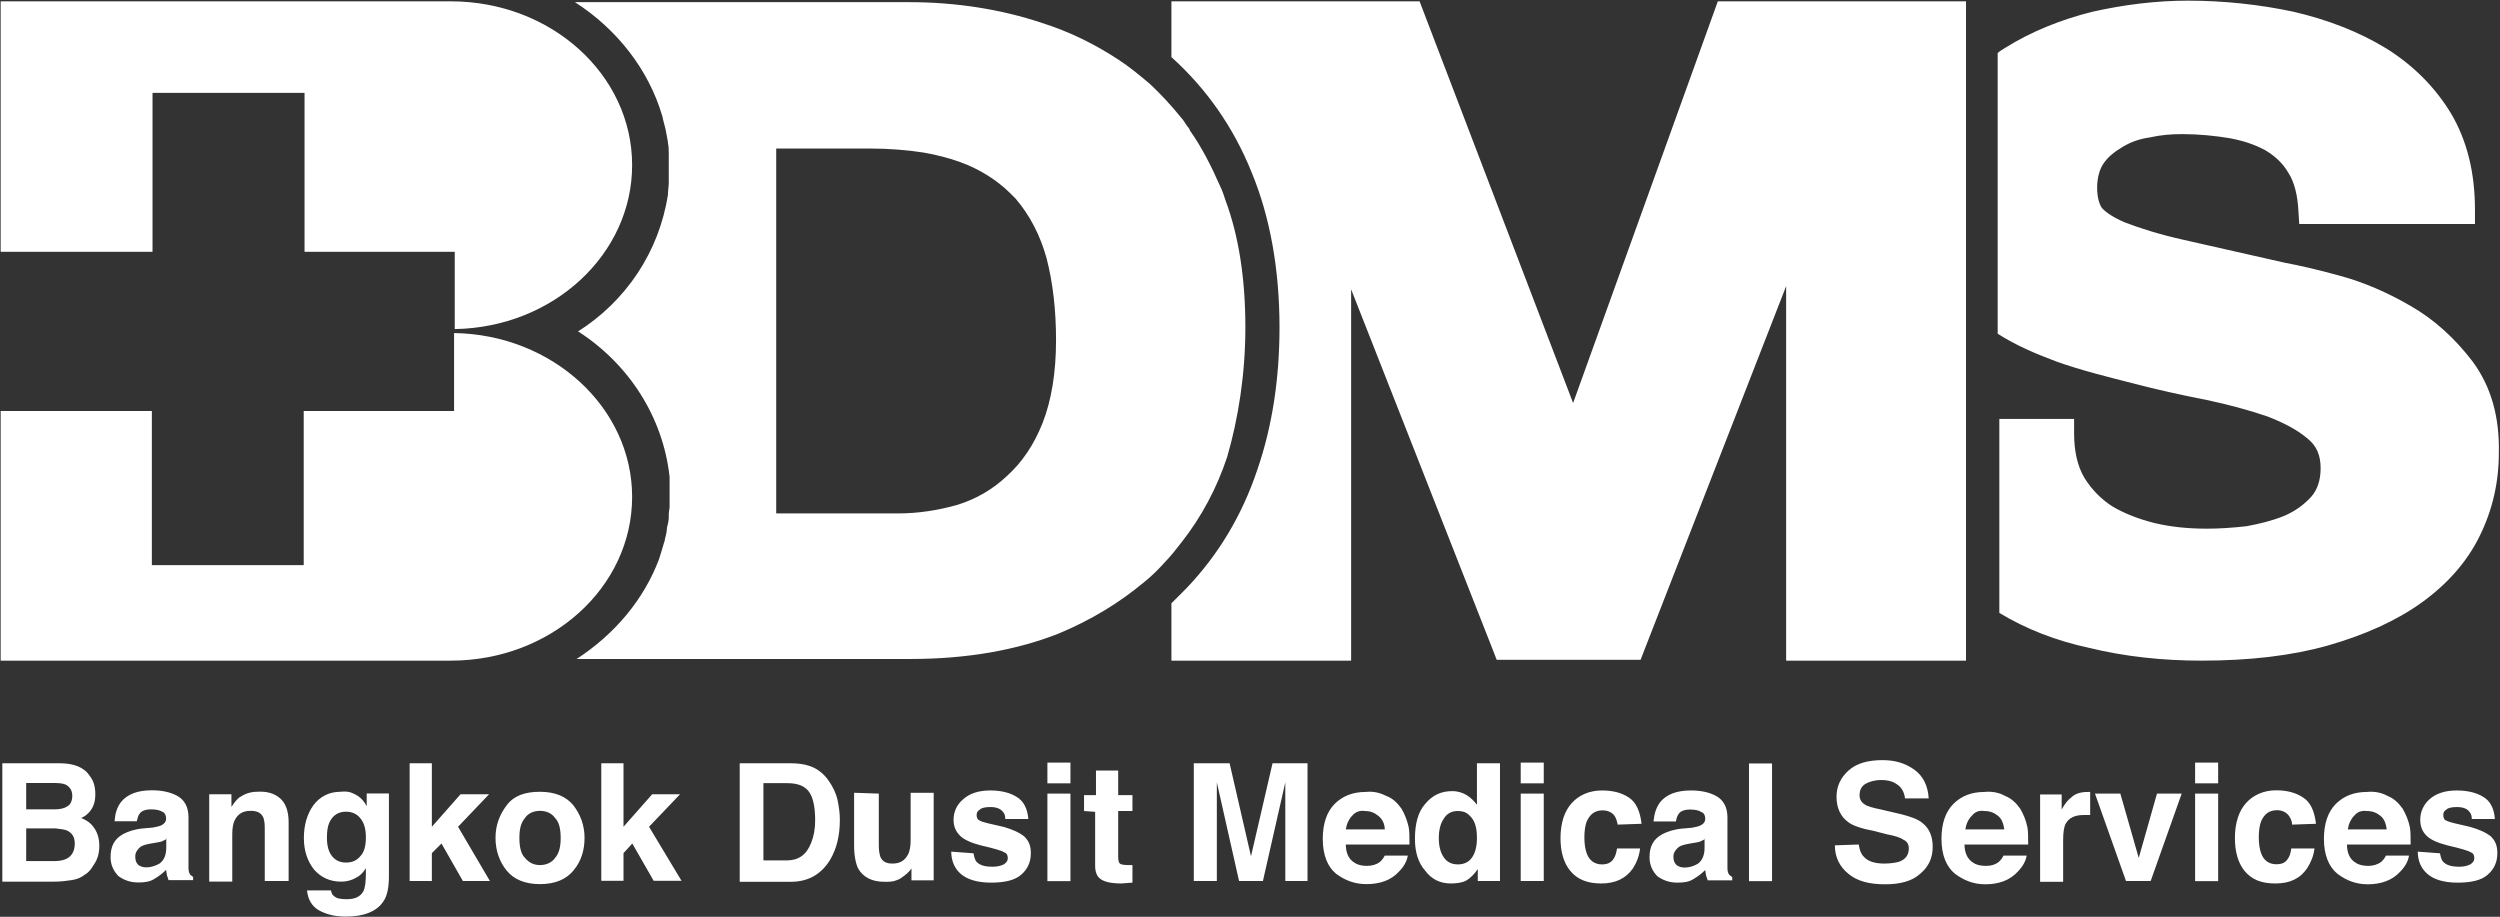
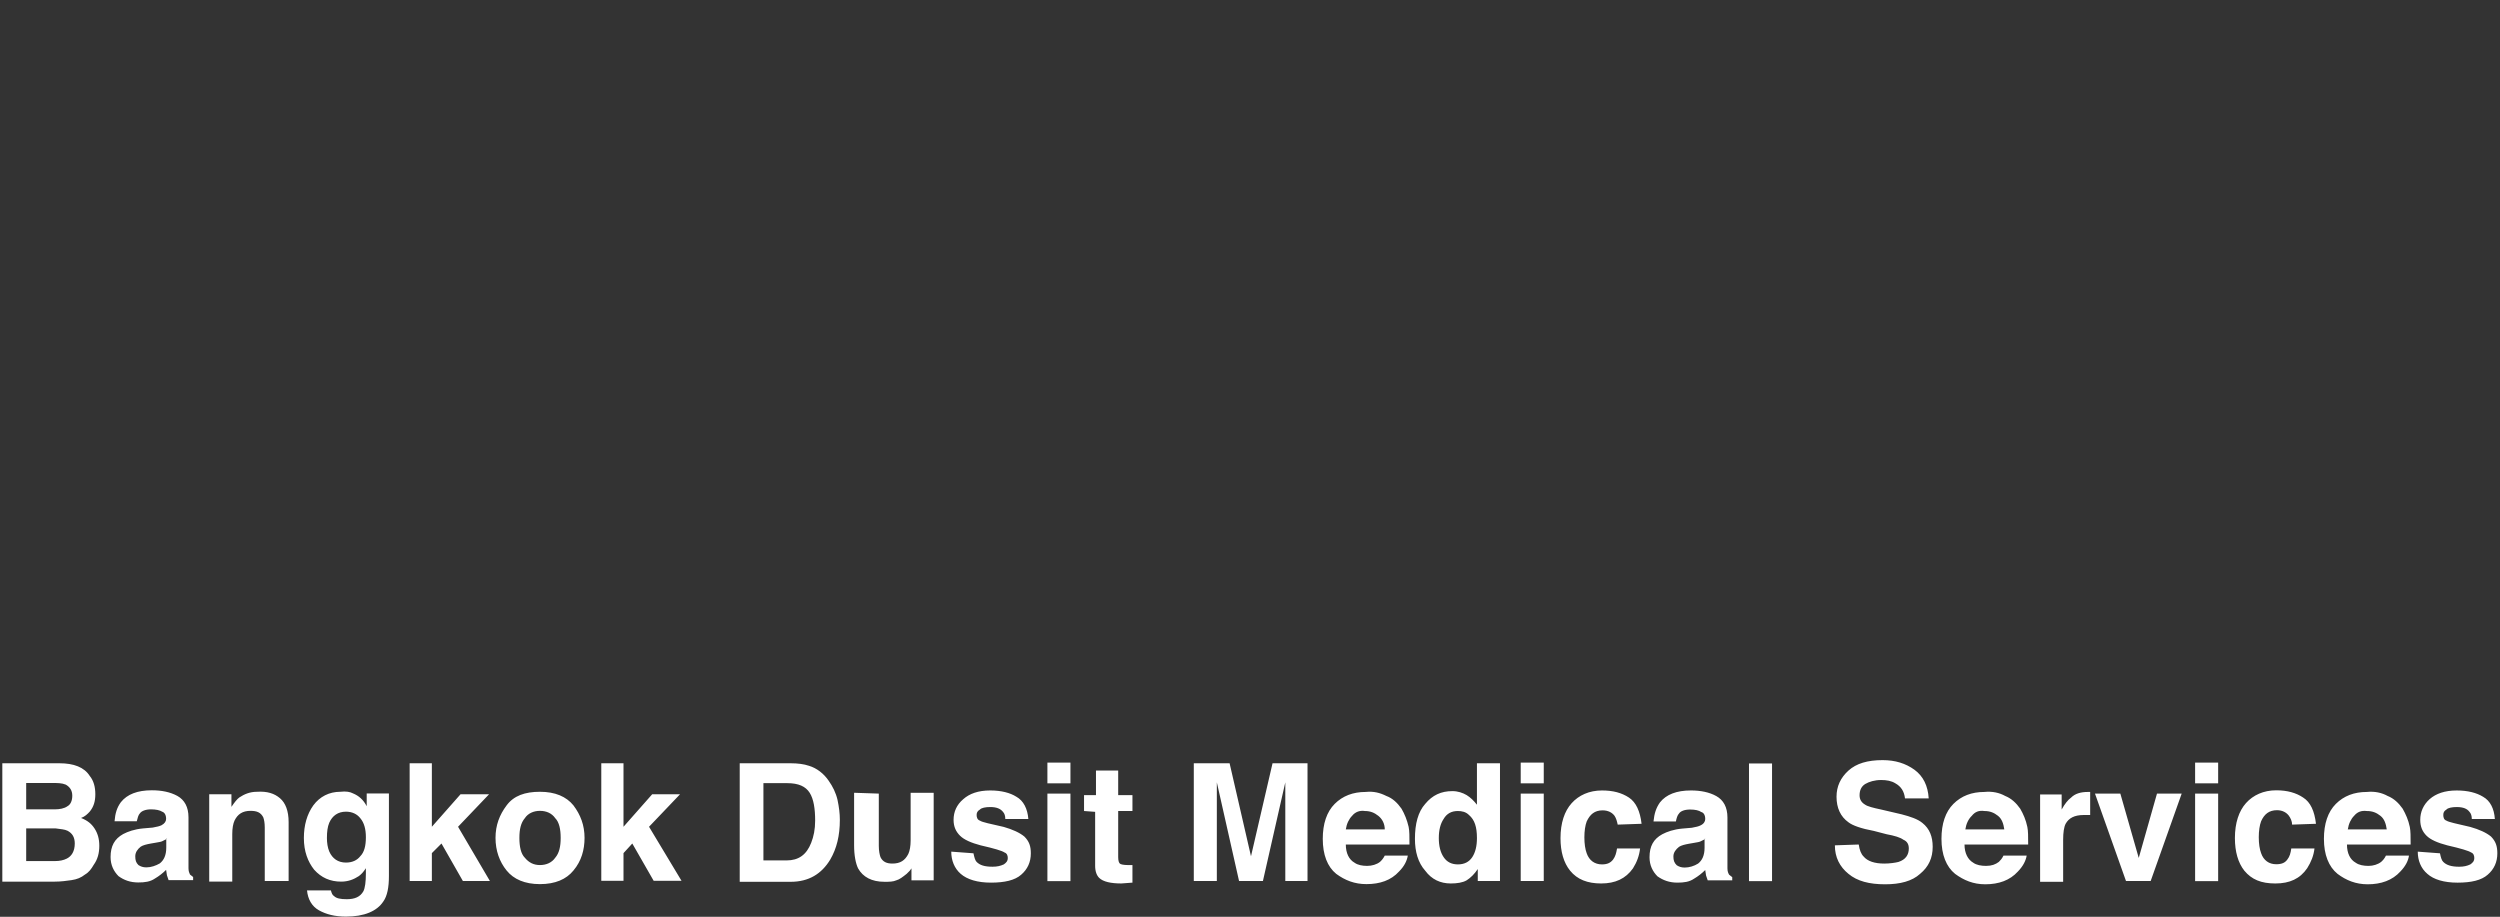
<svg xmlns="http://www.w3.org/2000/svg" version="1.2" viewBox="0 0 1508 553" width="1508" height="553">
  <rect x="0" y="0" width="1508" height="553" fill="#333333" stroke="none" />
  <title>BDMS_Logo-svg</title>
  <style>
		.s0 { fill: #ffffff } 
	</style>
-   <path id="Layer" fill-rule="evenodd" class="s0" d="m1507.3 273.3c0 17.7-3.9 34.5-11.5 49.9-7.7 15.8-19.7 29.2-35.1 40.3-15.3 11-34.5 19.6-56.6 25.9-22 6.2-47.5 9.1-76.2 9.1-23.1 0-46.1-2.4-67.7-7.7-20.1-4.3-38.4-11.5-54.2-21.1v-117h45.1v8.6c0 10.5 1.9 19.7 6.2 26.9 4.4 7.1 10.1 12.9 16.8 17.2 7.2 4.3 15.9 7.7 25.5 10.1 10 2.4 20.6 3.4 31.6 3.4 7.2 0 15.4-0.5 24-1.5 7.7-1.4 15.4-3.3 22.6-6.2 6.7-2.9 11.9-6.7 16.3-11.5q5.7-6.5 5.7-17.3c0-7.7-2.4-13.4-7.7-17.7-6.2-5.3-14.3-9.6-24.4-13.5q-16.6-5.7-37.4-10.1c-14.4-2.8-29.8-6.2-44.2-10-15.3-3.9-30.7-7.7-45.6-13-12.9-4.8-24.9-10-35.5-16.8v-169.3c1.5-1.4 3.4-2.4 4.8-3.3 15.4-9.6 33.1-16.8 52.3-21.6 19.2-4.3 38.4-6.7 57.6-6.7 22.1 0 43.7 2.4 63.8 6.7 20.6 4.8 39.3 12 55.7 22 16.3 10.1 29.7 23.5 39.3 39.4 9.6 16.3 14.4 35.5 14.4 58v8.6h-106l-0.5-8.1c-0.5-9.1-2.4-17.3-6.2-23-3.4-5.8-8.2-10.1-14-13.5q-9.3-5-21.6-7.2c-8.6-1.4-18.2-2.4-28.3-2.4-6.7 0-12.9 0.5-19.6 2-6.3 0.9-11.5 2.8-16.3 5.7-4.8 2.9-8.7 5.8-11.6 10.1-2.3 3.3-3.8 8.6-3.8 14.4 0 5.3 1 9.6 2.9 12.4 1.4 1.5 4.8 4.8 13.9 8.7 8.6 3.3 20.6 7.2 35.5 10.5l61.4 13.9c8.2 1.5 18.7 3.9 32.6 7.7 14.4 3.9 28.8 10.1 42.7 18.2 14.4 8.2 26.9 19.7 37.5 33.6 11 14.9 16.3 33.1 15.8 55.2zm-321.4-272.5v397.7h-108.5v-225.9l-85.4 219.2-2.4 6.2h-86.8l-2.4-6.2-85.4-217.3v224h-108.4v-34.6c2.9-2.8 6.2-6.2 9.1-9.1 19.2-20.1 33.6-44.1 42.7-71.4 9.1-26.4 13.4-55.2 13.4-85.9 0-35-5.7-66.7-16.8-93.5-11-27.4-27.3-50.4-47.9-69.1l-0.5-0.5v-33.6h149.7l2.4 6.3 90.2 236 87.3-242.3zm-445.7 274.9c-6.2 18.7-15.4 36-27.4 51.3-3.3 4.3-6.7 8.6-10.5 12.5-3.9 4.3-7.7 8.1-12 11.5-14.9 12.5-32.1 23-51.8 31.2-25.4 10-55.2 15.3-89.3 15.3h-201.4c23-14.9 40.7-36 49.8-60.4 1-3.4 2-6.3 2.9-9.6 0.5-1 0.5-2.4 1-3.9l0.5-2.3 0.4-3.4c0.5-1.9 1-3.8 1-5.8v-1.9c0-1.4 0.5-3.3 0.5-4.8 0-1.9 0-6.2 0-8.6 0-1.9 0-7.7 0-9.1-3.9-36-24.5-68.1-55.2-87.8 28.8-18.2 48.9-48 54.2-82.5 0-2.4 0.5-4.8 0.5-7.2 0-2.4 0-6.2 0-8.6 0-2 0-6.3 0-8.7 0-2.4 0-4.3-0.5-6.7v-0.5c-0.5-2.4-0.9-5.2-1.4-7.6-0.5-2.4-1.5-5.3-1.9-7.7-8.2-28.3-27.4-52.8-52.8-69.1h201.5c28.3 0 55.6 4.3 80.1 12.5 16.8 5.3 32.1 12.9 46.1 22.1 6.7 4.3 12.9 9.5 19.2 14.8q10 9.4 18.7 20.2c0.9 0.9 1.9 2.4 2.8 3.8 0.5 1 1.5 1.9 2.4 3.4v0.4c7.2 10.1 13 21.6 18.3 33.6 1.4 2.9 2.4 5.8 3.3 8.7 8.2 22 12 47.9 12 76.7 0 28.3-4.3 55.2-11 78.2zm-198.6 34c12.4 0 24.4-1.9 36-5.2 11-3.4 21.1-9.2 29.7-17.3 9.1-8.2 16.3-18.7 21.6-32.1 5.3-13.5 8.1-30.3 8.1-49.9 0-18.3-1.9-34.6-5.7-49.4q-5.8-20.9-18.7-36c-1-1-2.4-2.4-3.4-3.4-7.7-7.6-18.2-14.4-30.2-18.7-6.7-2.4-13.9-4.3-22.1-5.7-9.6-1.5-20.6-2.4-32.1-2.4h-56.6v220.1z" />
  <path id="Layer" fill-rule="evenodd" class="s0" d="m54.1 468c2.4 2.9 3.4 6.7 3.4 11.1 0 4.3-1 7.6-3.4 10.5-1.4 1.5-2.8 2.9-5.2 3.8 3.8 1.5 6.2 3.4 8.1 6.3 1.9 2.9 2.9 6.2 2.9 10.5 0 4.4-1 8.2-3.4 11.5-1.4 2.4-2.8 4.4-5.2 5.8-2.4 1.9-4.8 2.9-8.2 3.4-2.9 0.4-6.2 0.9-10.1 0.9h-31.6v-71.4h34.5c8.6 0 14.9 2.4 18.2 7.6zm-38.3 4.3v15.9h17.2c2.9 0 5.8-0.5 7.7-1.9 1.9-1 2.9-3.4 2.9-6.3 0-3.3-1.5-5.3-3.9-6.7-2.4-1-4.8-1-8.6-1zm0 47.1h17.3q4.3 0 7.2-1.5c2.8-1.4 4.8-4.3 4.8-9.1 0-3.8-1.5-6.2-4.4-7.7-1.9-0.9-3.8-0.9-7.1-1.4h-17.8zm76.3-20.2c2.4-0.4 4.3-0.9 5.3-1.4 1.9-1 2.8-2.4 2.8-3.8 0-2.4-0.9-3.9-2.4-4.4-1.4-0.9-3.8-1.4-6.7-1.4-3.3 0-5.7 1-6.7 2.4-1 1-1.4 2.9-1.9 4.8h-13.4c0.4-4.8 1.4-8.2 3.8-11.5q5.7-7.2 18.7-7.2c5.8 0 11 1 15.4 3.4 4.3 2.4 6.7 6.7 6.7 12.9 0 1.9 0 28.3 0 30.7 0 1.9 0.5 2.9 0.9 3.8l1.9 1.5v1.9h-14.8l-1-2.9-0.5-3.3c-1.9 1.9-4.3 3.8-6.7 5.2-2.9 2-6.2 2.4-10.1 2.4-4.8 0-8.6-1.4-11.9-3.8-2.9-2.9-4.8-6.7-4.8-11.5 0-6.7 2.4-11 7.6-13.9 2.9-1.5 6.7-2.9 12-3.4zm8.2 6.7v0.3l0.5-0.3zm-2.4 1.5c-1 0.5-2 0.5-3.9 0.9l-2.9 0.5c-2.8 0.5-4.8 1-6.2 1.9-1.9 1.5-3.3 3.4-3.3 5.8 0 2.4 0.4 3.8 1.9 5.3 1.4 0.9 2.8 1.4 4.8 1.4 2.8 0 5.7-1 8.1-2.4 2.4-1.9 3.9-4.8 3.9-9.6v-5zm71-25.9c3.3 2.8 5.2 7.6 5.2 14.4v35.5h-14.4v-32.2c0-2.9-0.4-4.8-0.9-6.2-1.5-2.9-3.8-3.9-7.7-3.9-4.8 0-7.7 2-9.6 5.8-0.9 1.9-1.4 4.8-1.4 8.2v28.7h-13.9v-52.7h13.4v7.6c1.9-2.8 3.4-4.7 4.8-5.7 2.9-1.9 6.2-3.4 10.6-3.4 6.2-0.4 10.5 1 13.9 3.9zm44.1-2.9c3.4 1.4 6.2 3.8 8.2 7.7v-7.7h13.4v49.9c0 6.7-1 12-3.4 15.3-3.8 5.8-11.5 9.1-22.5 9.1-6.7 0-12-1.4-16.3-3.8-4.3-2.4-6.7-6.7-7.2-12h14.4c0.4 1.5 0.9 2.9 1.9 3.4 1.4 1.4 3.8 1.9 7.7 1.9 4.8 0 8.1-1.4 10-4.8 1-1.9 1.5-5.8 1.5-10.6v-3.3c-1.5 2.4-2.9 3.8-4.3 4.8-2.9 1.9-6.3 3.3-10.6 3.3-6.7 0-12-2.4-16.3-7.2-3.8-4.8-6.2-11-6.2-19.1 0-7.7 1.9-14.4 5.7-19.7 3.9-5.3 9.6-8.2 16.3-8.2 3.4-0.4 5.8 0 7.7 1zm4.3 37.9c2.4-2.4 3.4-6.2 3.4-11.5 0-4.8-1-8.7-3.4-11.5-1.9-2.4-4.8-3.9-8.6-3.9-4.8 0-8.2 2.4-10.1 6.7-1 2.4-1.4 5.3-1.4 9.2 0 2.8 0.4 5.7 1.4 8.1 1.9 4.3 5.3 6.7 10.1 6.7 3.8 0 6.7-1.4 8.6-3.8zm29.8-56.1h13.4v38.3l17.3-19.6h17.2l-18.7 19.6 19.2 32.7h-16.3l-12.9-22.6-5.8 5.8v16.8h-13.4zm98.8 64.7c-4.3 5.3-11 8.2-20.2 8.2-9.1 0-15.8-2.9-20.1-8.2-4.3-5.3-6.7-12-6.7-19.7 0-7.6 2.4-13.9 6.7-19.6 4.3-5.8 11-8.2 20.1-8.2 9.2 0 15.9 2.9 20.2 8.2 4.3 5.7 6.7 12 6.7 19.6 0 7.2-1.9 14-6.7 19.7zm-11-7.7c2.4-2.8 3.3-6.7 3.3-12 0-5.2-0.9-9.5-3.3-11.9-2-2.9-5.3-4.4-9.2-4.4-3.8 0-7.2 1.5-9.1 4.4-2.4 2.8-3.3 6.7-3.3 11.9 0 5.3 0.9 9.6 3.3 12 2.4 2.9 5.3 4.4 9.1 4.4 3.9 0 7.2-1.5 9.2-4.4zm27.8-57h13.4v38.3l17.3-19.6h16.8l-18.7 19.6 19.6 32.6h-16.8l-12.9-22.5-5.3 5.8v16.7h-13.4zm125.2 1.5c4.8 1.4 9.1 4.8 12 9.1 2.4 3.4 4.3 7.2 5.3 11.5 0.9 4.3 1.4 8.2 1.4 12 0 9.6-1.9 17.3-5.8 24-5.2 8.6-12.9 13.4-23.9 13.4h-30.7v-71.5h30.7c4.3 0 8.1 0.5 11 1.5zm-27.4 10.5v46.6h14c7.2 0 12-3.4 14.8-10.6 1.5-3.8 2.4-8.1 2.4-13.4 0-7.2-0.9-13-3.3-16.8-2.4-3.8-6.7-5.8-13.5-5.8zm69.6 6.3v31.6c0 2.9 0.5 5.3 1 6.7 1.4 2.9 3.8 3.9 7.2 3.9 4.8 0 7.6-1.9 9.6-5.8 0.9-1.9 1.4-4.8 1.4-8.1v-28.8h13.9v52.8h-13.4v-7.2l-1 1.4-1.9 1.9c-2.4 1.9-4.3 3.4-6.2 3.9-2 0.9-4.4 0.9-7.2 0.9-7.7 0-13-2.9-15.9-8.1-1.4-2.9-2.4-7.7-2.4-13.9v-31.7zm57.1 36c0.5 2.4 1 4.3 1.9 5.2 2 2 4.8 2.9 9.6 2.9 2.9 0 4.8-0.5 6.8-1.4 1.4-1 2.4-1.9 2.4-3.9 0-1.4-0.5-2.8-2-3.3q-2.1-1.5-14.4-4.3c-5.7-1.5-10-3.4-12.4-5.8-2.4-2.4-3.9-5.3-3.9-9.6 0-4.8 1.9-9.1 5.8-12.4 3.8-3.4 9.1-5.3 16.3-5.3 6.7 0 12 1.4 15.8 3.8 4.3 2.4 6.7 7.2 7.2 13.4h-13.9q0-2.8-1.4-4.3c-1.5-1.9-3.9-2.9-7.7-2.9-2.9 0-5.3 0.5-6.2 1.5-1.5 0.9-2 1.9-2 3.3 0 1.5 0.5 2.9 2 3.4 1.4 1 6.2 1.9 14.4 3.8 5.2 1.5 9.5 3.4 12.4 5.8 2.9 2.9 3.9 5.8 3.9 10.1q0 7.9-5.8 12.9c-3.8 3.4-10.1 4.8-18.2 4.8-8.2 0-14.4-1.9-18.3-5.3-3.8-3.3-5.7-8.1-5.7-13.4zm44.6-36h13.9v52.8h-13.9zm0-18.7h13.9v12.5h-13.9zm22.1 29.2v-9.6h7.2v-14.8h13.4v14.8h8.6v9.6h-8.6v27.8c0 2.4 0.5 3.4 1 3.9 0.4 0.5 2.4 0.9 4.8 0.9h2.8v10.6l-6.7 0.5c-6.2 0-11-1-13.4-3.4-1.4-1.4-2.4-3.8-2.4-7.2v-32.6zm113.7-28.8h21.1v71h-13.4c0-1.4 0-51.3 0-53.7q0-3.6 0-5.8l-13.5 59.5h-14.4l-13.4-59.5q0 2.2 0 5.8 0 3.6 0 5.7v48h-13.9v-71h21.6l12.9 56.1zm68.6 19.7c3.9 1.4 6.8 4.3 9.2 7.7 1.9 3.3 3.3 6.7 4.3 11 0.5 2.4 0.5 5.8 0.5 10.6h-38.4c0 5.2 1.9 9.1 5.3 11 1.9 1.4 4.7 1.9 7.6 1.9 2.9 0 5.8-0.9 7.7-2.4 1-0.9 1.9-1.9 2.9-3.8h13.9c-0.5 2.9-1.9 6.2-5.3 9.6-4.8 5.3-11.5 7.6-19.7 7.6-7.1 0-12.9-2.3-18.2-6.2-5.3-4.3-8.1-11.5-8.1-21.1 0-9.1 2.4-16.3 7.2-21.1q7.2-7.2 18.7-7.2c4.8-0.5 8.6 0.5 12.4 2.4zm-20.6 12c-1.9 1.9-3.3 4.8-3.8 8.2h23.5c0-3.4-1.5-6.3-3.9-8.2-2.4-1.9-4.8-2.9-8.1-2.9-2.9-0.5-5.8 0.5-7.7 2.9zm69.1-12.5c2.4 1.5 4.3 3.4 6.2 5.8v-25h13.9v71h-13.4v-7.2c-1.9 2.9-4.3 5.3-6.7 6.8-2.4 1.4-5.8 1.9-9.6 1.9-6.2 0-11.5-2.4-15.4-7.7-4.3-4.8-6.2-11.5-6.2-19.2 0-9.1 1.9-16.3 6.2-21.1 4.4-5.3 9.6-7.7 16.4-7.7 3.3 0 6.2 1 8.6 2.4zm3.4 37.4q2.8-4.3 2.8-11.5c0-6.7-1.4-11-4.8-13.9-1.9-1.9-4.3-2.4-6.7-2.4-3.8 0-6.7 1.5-8.6 4.8q-2.9 4.3-2.9 11.5 0 7.2 2.9 11.5 2.9 4.4 8.6 4.4 5.8 0 8.7-4.4zm29.2-38.3h13.9v52.7h-13.9zm0-18.7h13.9v12.5h-13.9zm58.5 37.4c-0.4-1.9-0.9-3.8-1.9-5.3-1.4-1.9-3.8-3.3-7.2-3.3-4.8 0-7.6 2.4-9.6 6.7-0.9 2.4-1.4 5.7-1.4 9.6 0 3.8 0.5 7.2 1.4 9.6 1.5 4.3 4.8 6.7 9.2 6.7 3.3 0 5.2-1 6.7-2.9 1.4-1.9 1.9-3.8 2.4-6.7h13.9c-0.5 4.3-1.9 8.2-4.3 12-4.4 6.2-10.6 9.1-19.2 9.1-8.2 0-14.4-2.4-18.7-7.7-3.9-4.8-5.8-11.5-5.8-19.6 0-9.2 2.4-16.3 6.7-21.1 4.3-4.8 10.6-7.7 18.3-7.7 6.7 0 11.9 1.4 16.3 4.3 4.3 2.9 6.7 8.2 7.6 15.8zm44.7 1.9c2.4-0.4 4.3-0.9 5.2-1.4 2-0.9 2.9-2.4 2.9-3.8 0-2.4-0.9-3.9-2.4-4.3-1.4-1-3.8-1.5-6.7-1.5-3.4 0-5.8 1-6.7 2.4-1 1-1.5 2.9-1.9 4.8h-13.5c0.5-4.8 1.5-8.1 3.9-11.5q5.7-7.2 18.7-7.2c5.7 0 11 1 15.3 3.4 4.3 2.4 6.7 6.7 6.7 12.9 0 1.9 0 28.3 0 30.7 0 1.9 0.5 2.9 1 3.8l1.9 1.5v1.9h-14.8l-1-2.9-0.5-3.3c-1.9 1.9-4.3 3.8-6.7 5.2-2.9 2-6.2 2.4-10.1 2.4-4.8 0-8.6-1.4-12-3.8-2.9-2.9-4.8-6.7-4.8-11.5 0-6.7 2.4-11 7.7-13.9 2.9-1.5 6.7-2.9 12-3.4zm7.7 6.7v0.3l0.5-0.3zm-2.4 1.5c-1 0.5-2 0.5-3.9 0.9l-2.9 0.5c-2.8 0.5-4.8 1-6.2 1.9-1.9 1.5-3.4 3.4-3.4 5.8 0 2.4 0.5 3.8 2 5.3 1.4 0.9 2.8 1.4 4.8 1.4 2.8 0 5.7-0.9 8.1-2.4 2.4-1.9 3.9-4.8 3.9-9.6v-5zm29.2-47h13.9v71h-13.9zm66.2 48.9q0.7 5 2.9 7.2c2.4 2.9 6.7 4.3 12.5 4.3 3.3 0 6.7-0.5 8.6-1 4.3-1.4 6.2-4.3 6.2-8.1 0-2.4-0.9-4.3-3.3-5.3-1.9-1.4-5.3-2.4-10.1-3.3l-7.7-2c-7.6-1.4-12.9-3.3-15.3-5.2-4.8-3.4-7.2-8.7-7.2-15.4q0-9.3 7.2-15.8c4.8-4.3 11.5-6.3 20.6-6.3 7.7 0 13.9 2 19.2 5.8q7.9 5.8 8.6 17.3h-14.3c-0.5-4.3-2.4-7.2-5.8-9.1-2.4-1.5-5.3-2-8.6-2-3.9 0-7.2 1-9.6 2.4-2.4 1.5-3.4 3.9-3.4 6.8 0 2.4 1 4.3 3.4 5.7 1.4 1 4.8 1.9 9.6 2.9l12.4 2.9c5.3 1.4 9.6 2.8 12.5 5.2 4.3 3.4 6.2 8.2 6.2 14.4 0 6.7-2.4 12-7.6 16.3-4.8 4.4-12 6.3-21.1 6.3-9.6 0-16.8-1.9-22.1-6.3-5.3-4.3-8.2-10-8.2-17.2zm88.3-29.3c3.8 1.5 6.7 4.3 9.1 7.7 1.9 3.3 3.4 6.7 4.3 11 0.5 2.4 0.5 5.8 0.5 10.6h-38.4c0 5.2 2 9.1 5.3 11 1.9 1.4 4.8 1.9 7.7 1.9 3.4 0 5.7-0.9 7.7-2.4 0.9-0.9 1.9-1.9 2.8-3.8h14c-0.5 2.9-2 6.2-5.3 9.6-4.8 5.3-11.5 7.7-19.7 7.7-7.2 0-12.9-2.4-18.2-6.3-5.3-4.3-8.2-11.5-8.2-21.1 0-9.1 2.4-16.3 7.2-21.1q7.2-7.2 18.7-7.2c4.8-0.5 9.1 0.5 12.5 2.4zm-20.1 12c-2 1.9-3.4 4.8-3.9 8.2h23.5c-0.5-3.4-1.4-6.3-3.8-8.2-2.4-1.9-4.8-2.9-8.2-2.9-3.3-0.5-5.7 0.5-7.6 2.9zm71.4-14.4v13.9h-3.8c-5.8 0-9.1 1.9-11 5.3-1 1.9-1.5 5.3-1.5 9.6v25.4h-13.9v-52.7h13v9.1q2.8-5.1 5.7-7.2c2.4-2.4 5.8-3.4 10.1-3.4zm40.3 1h14.9l-18.7 52.7h-14.9l-18.7-52.7h15.3l11.1 38.8zm23 0h13.9v52.8h-13.9zm0-18.7h13.9v12.5h-13.9zm58.5 37.4c0-2-0.9-3.9-1.9-5.3-1.4-1.9-3.8-3.4-7.2-3.4-4.8 0-7.7 2.4-9.6 6.7-0.9 2.4-1.4 5.8-1.4 9.6 0 3.9 0.5 7.2 1.4 9.6 1.5 4.4 4.8 6.7 9.1 6.7 3.4 0 5.3-0.9 6.7-2.8 1.5-1.9 2-3.9 2.4-6.7h14c-0.5 4.3-2 8.1-4.4 11.9-4.3 6.3-10.5 9.2-19.2 9.2-8.6 0-14.3-2.4-18.7-7.7-3.8-4.8-5.7-11.5-5.7-19.7 0-9.1 2.4-16.3 6.7-21.1 4.3-4.8 10.6-7.7 18.2-7.7 6.7 0 12 1.5 16.3 4.4 4.4 2.8 6.8 8.1 7.7 15.8zm57.6-17.3c3.8 1.5 6.7 4.3 9.1 7.7 1.9 3.4 3.4 6.7 4.3 11 0.5 2.4 0.5 5.8 0.5 10.6h-38.4c0 5.3 1.9 9.1 5.3 11 1.9 1.4 4.8 1.9 7.7 1.9 2.8 0 5.7-0.9 7.6-2.4 1-0.9 2-1.9 2.9-3.8h13.9c-0.4 2.9-1.9 6.2-5.2 9.6-4.8 5.3-11.6 7.7-19.7 7.7-7.2 0-13-2.4-18.2-6.3-5.3-4.3-8.2-11.5-8.2-21.1 0-9.1 2.4-16.3 7.2-21.1q7.2-7.2 18.7-7.2c4.8-0.5 9.1 0.5 12.5 2.4zm-20.2 12c-1.9 1.9-3.3 4.8-3.8 8.2h23.5c-0.5-3.4-1.4-6.3-3.8-8.2-2.4-1.9-4.8-2.9-8.2-2.9-3.3-0.4-5.7 0.5-7.7 2.9zm51.8 22.6c0.5 2.4 1 4.3 2 5.2 1.9 1.9 4.8 2.9 9.6 2.9 2.8 0 4.8-0.5 6.7-1.4 1.4-1 2.4-1.9 2.4-3.9 0-1.4-0.5-2.8-1.9-3.3q-2.2-1.5-14.4-4.3c-5.8-1.5-10.1-3.4-12.5-5.8-2.4-2.4-3.8-5.3-3.8-9.6 0-4.8 1.9-9.1 5.7-12.5 3.8-3.3 9.1-5.2 16.3-5.2 6.7 0 12 1.4 15.9 3.8 4.3 2.4 6.7 7.2 7.1 13.4h-13.9q0-2.8-1.4-4.3c-1.4-1.9-3.8-2.9-7.7-2.9-2.9 0-5.3 0.5-6.2 1.5-1.5 0.9-1.9 1.9-1.9 3.3 0 1.5 0.4 2.9 1.9 3.4 1.4 0.9 6.2 1.9 14.4 3.8 5.3 1.5 9.6 3.4 12.5 5.8 2.8 2.9 3.8 5.7 3.8 10.1q0 7.9-5.8 12.9c-3.8 3.4-10 4.8-18.2 4.8-8.2 0-14.4-1.9-18.2-5.3-3.9-3.3-5.8-8.1-5.8-13.4z" />
-   <path id="Layer" class="s0" d="m0.4 151.9v-151.1h271.5c60.5 0 109.4 44.2 109.4 98.8 0 53.8-47.5 97.9-107 98.9v-46.6h-90.6v-95.9h-91.7v95.9m289.3 147.8c0 54.6-48.9 98.8-109.4 98.8h-271.5v-150.6h91.2v93h91.6v-93h90.7v-47c59.4 0.9 107.4 45 107.4 98.8z" />
</svg>